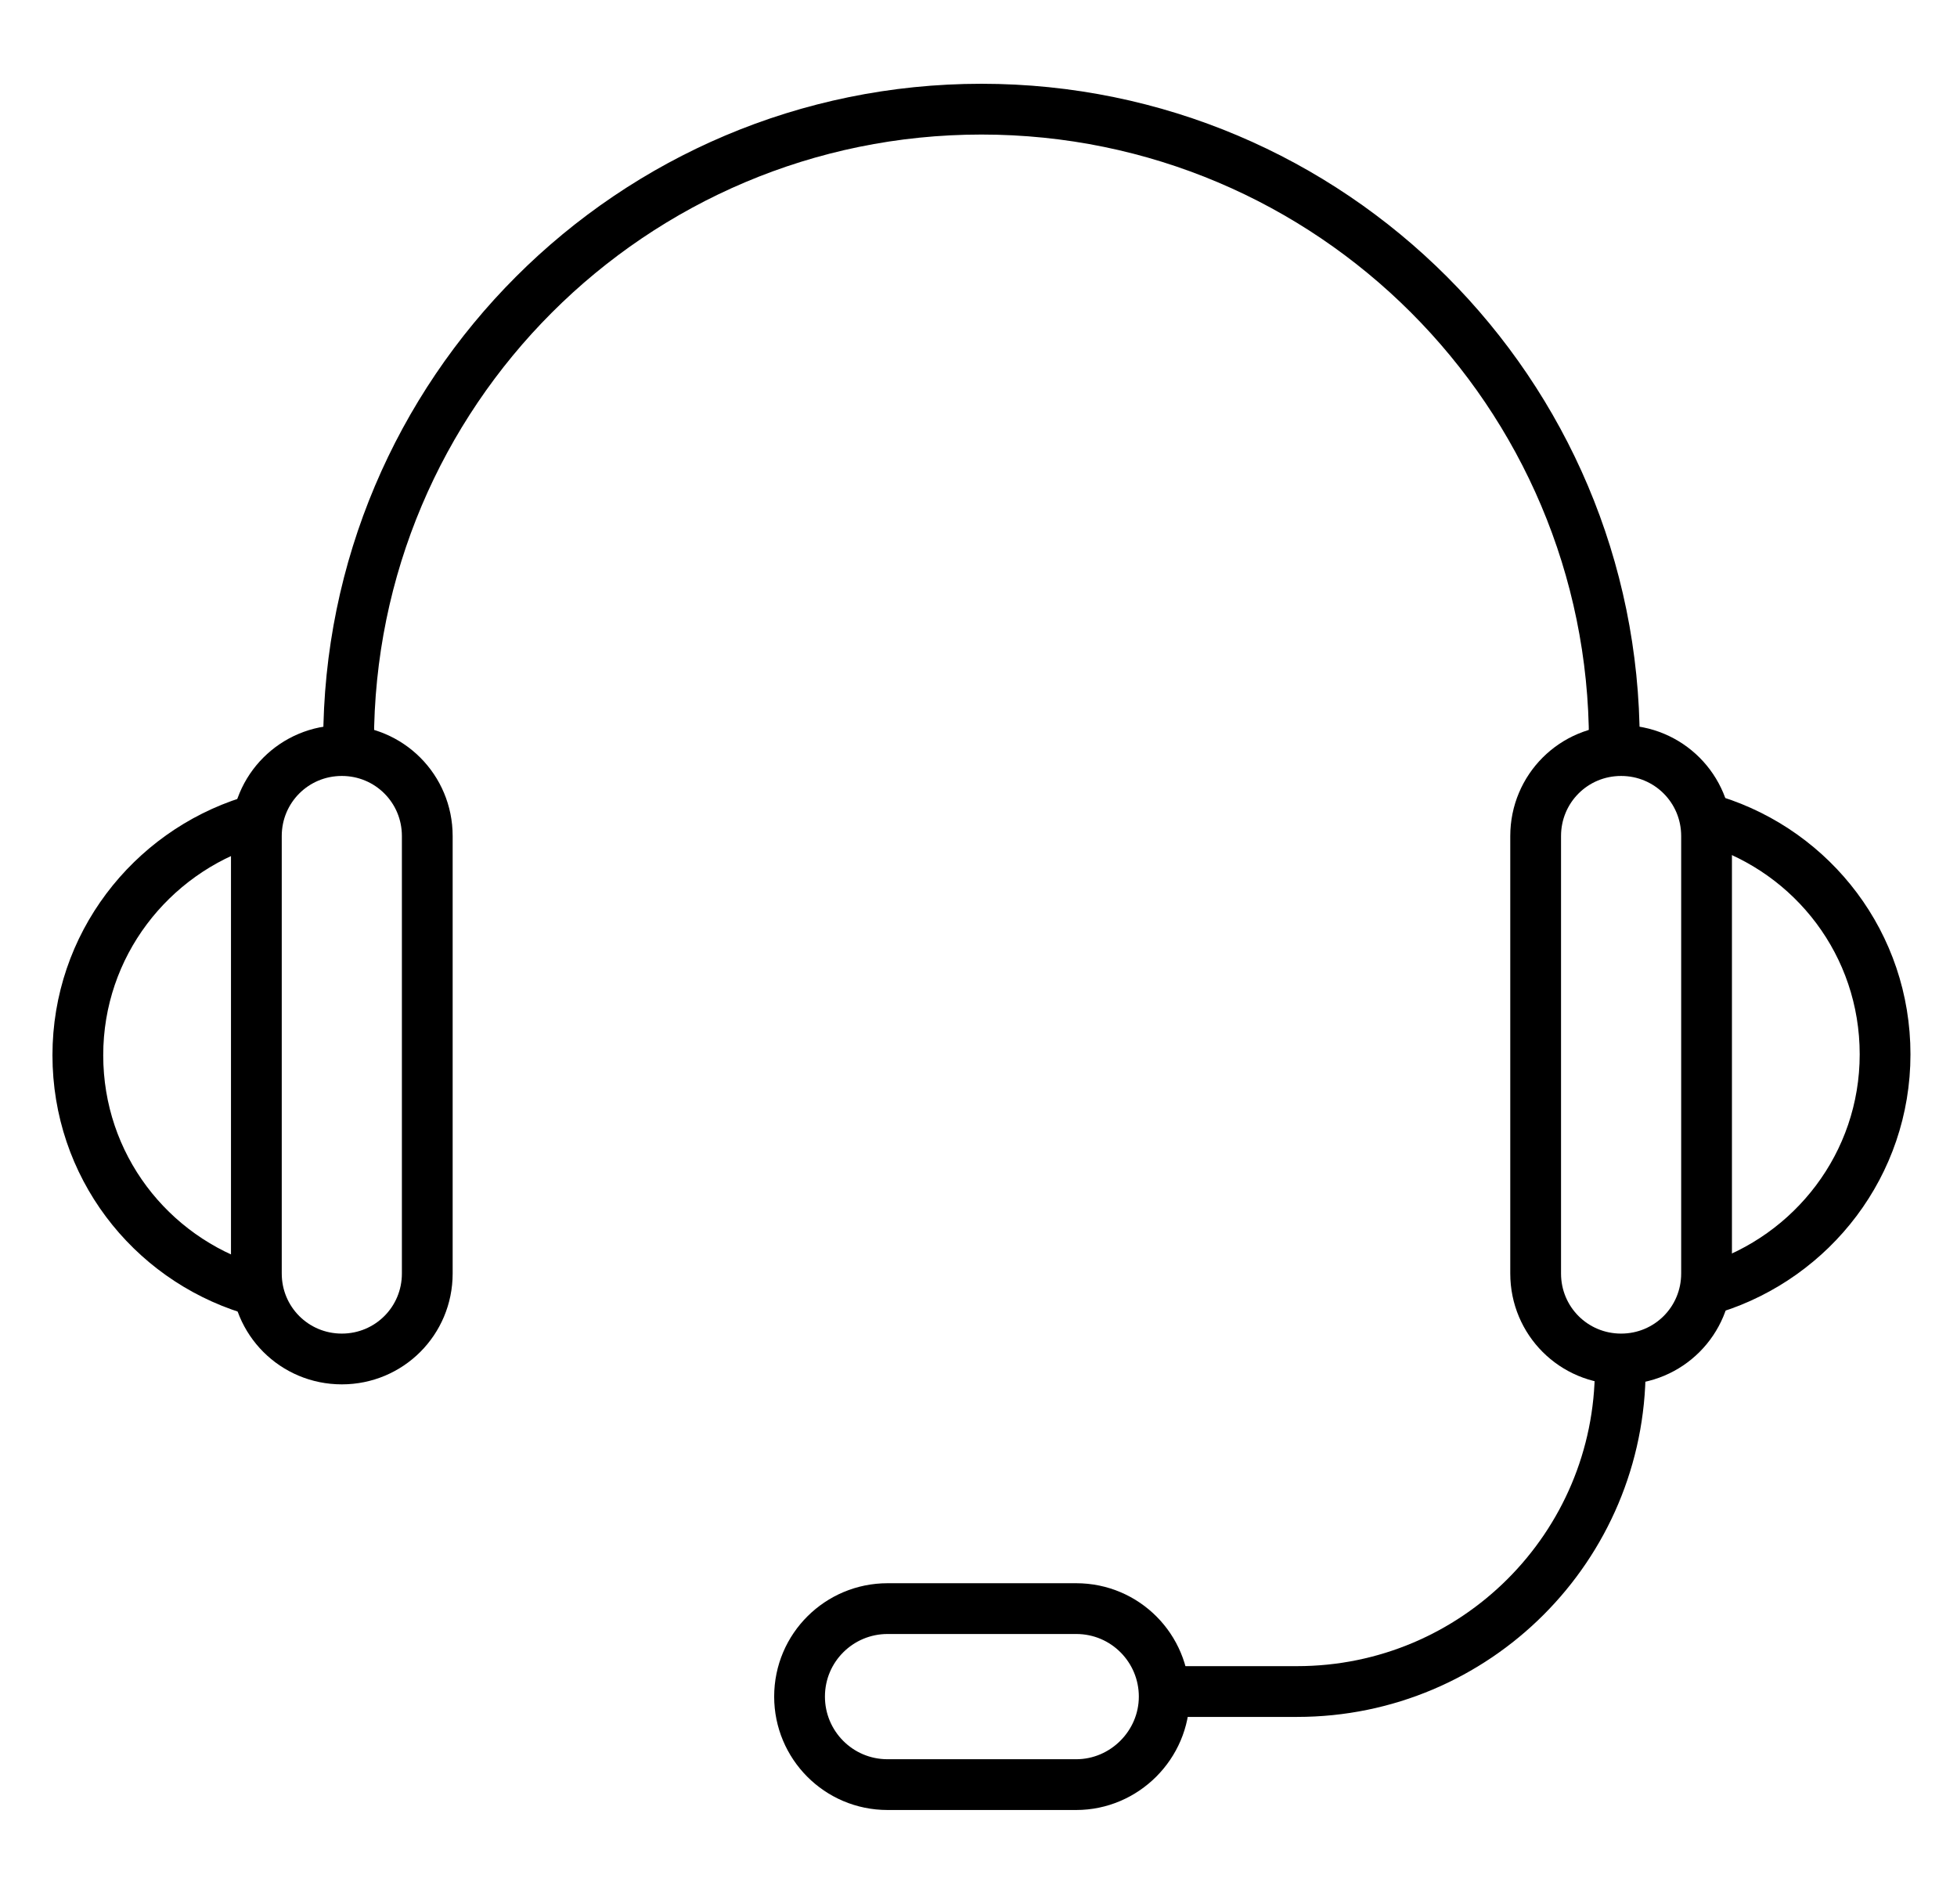
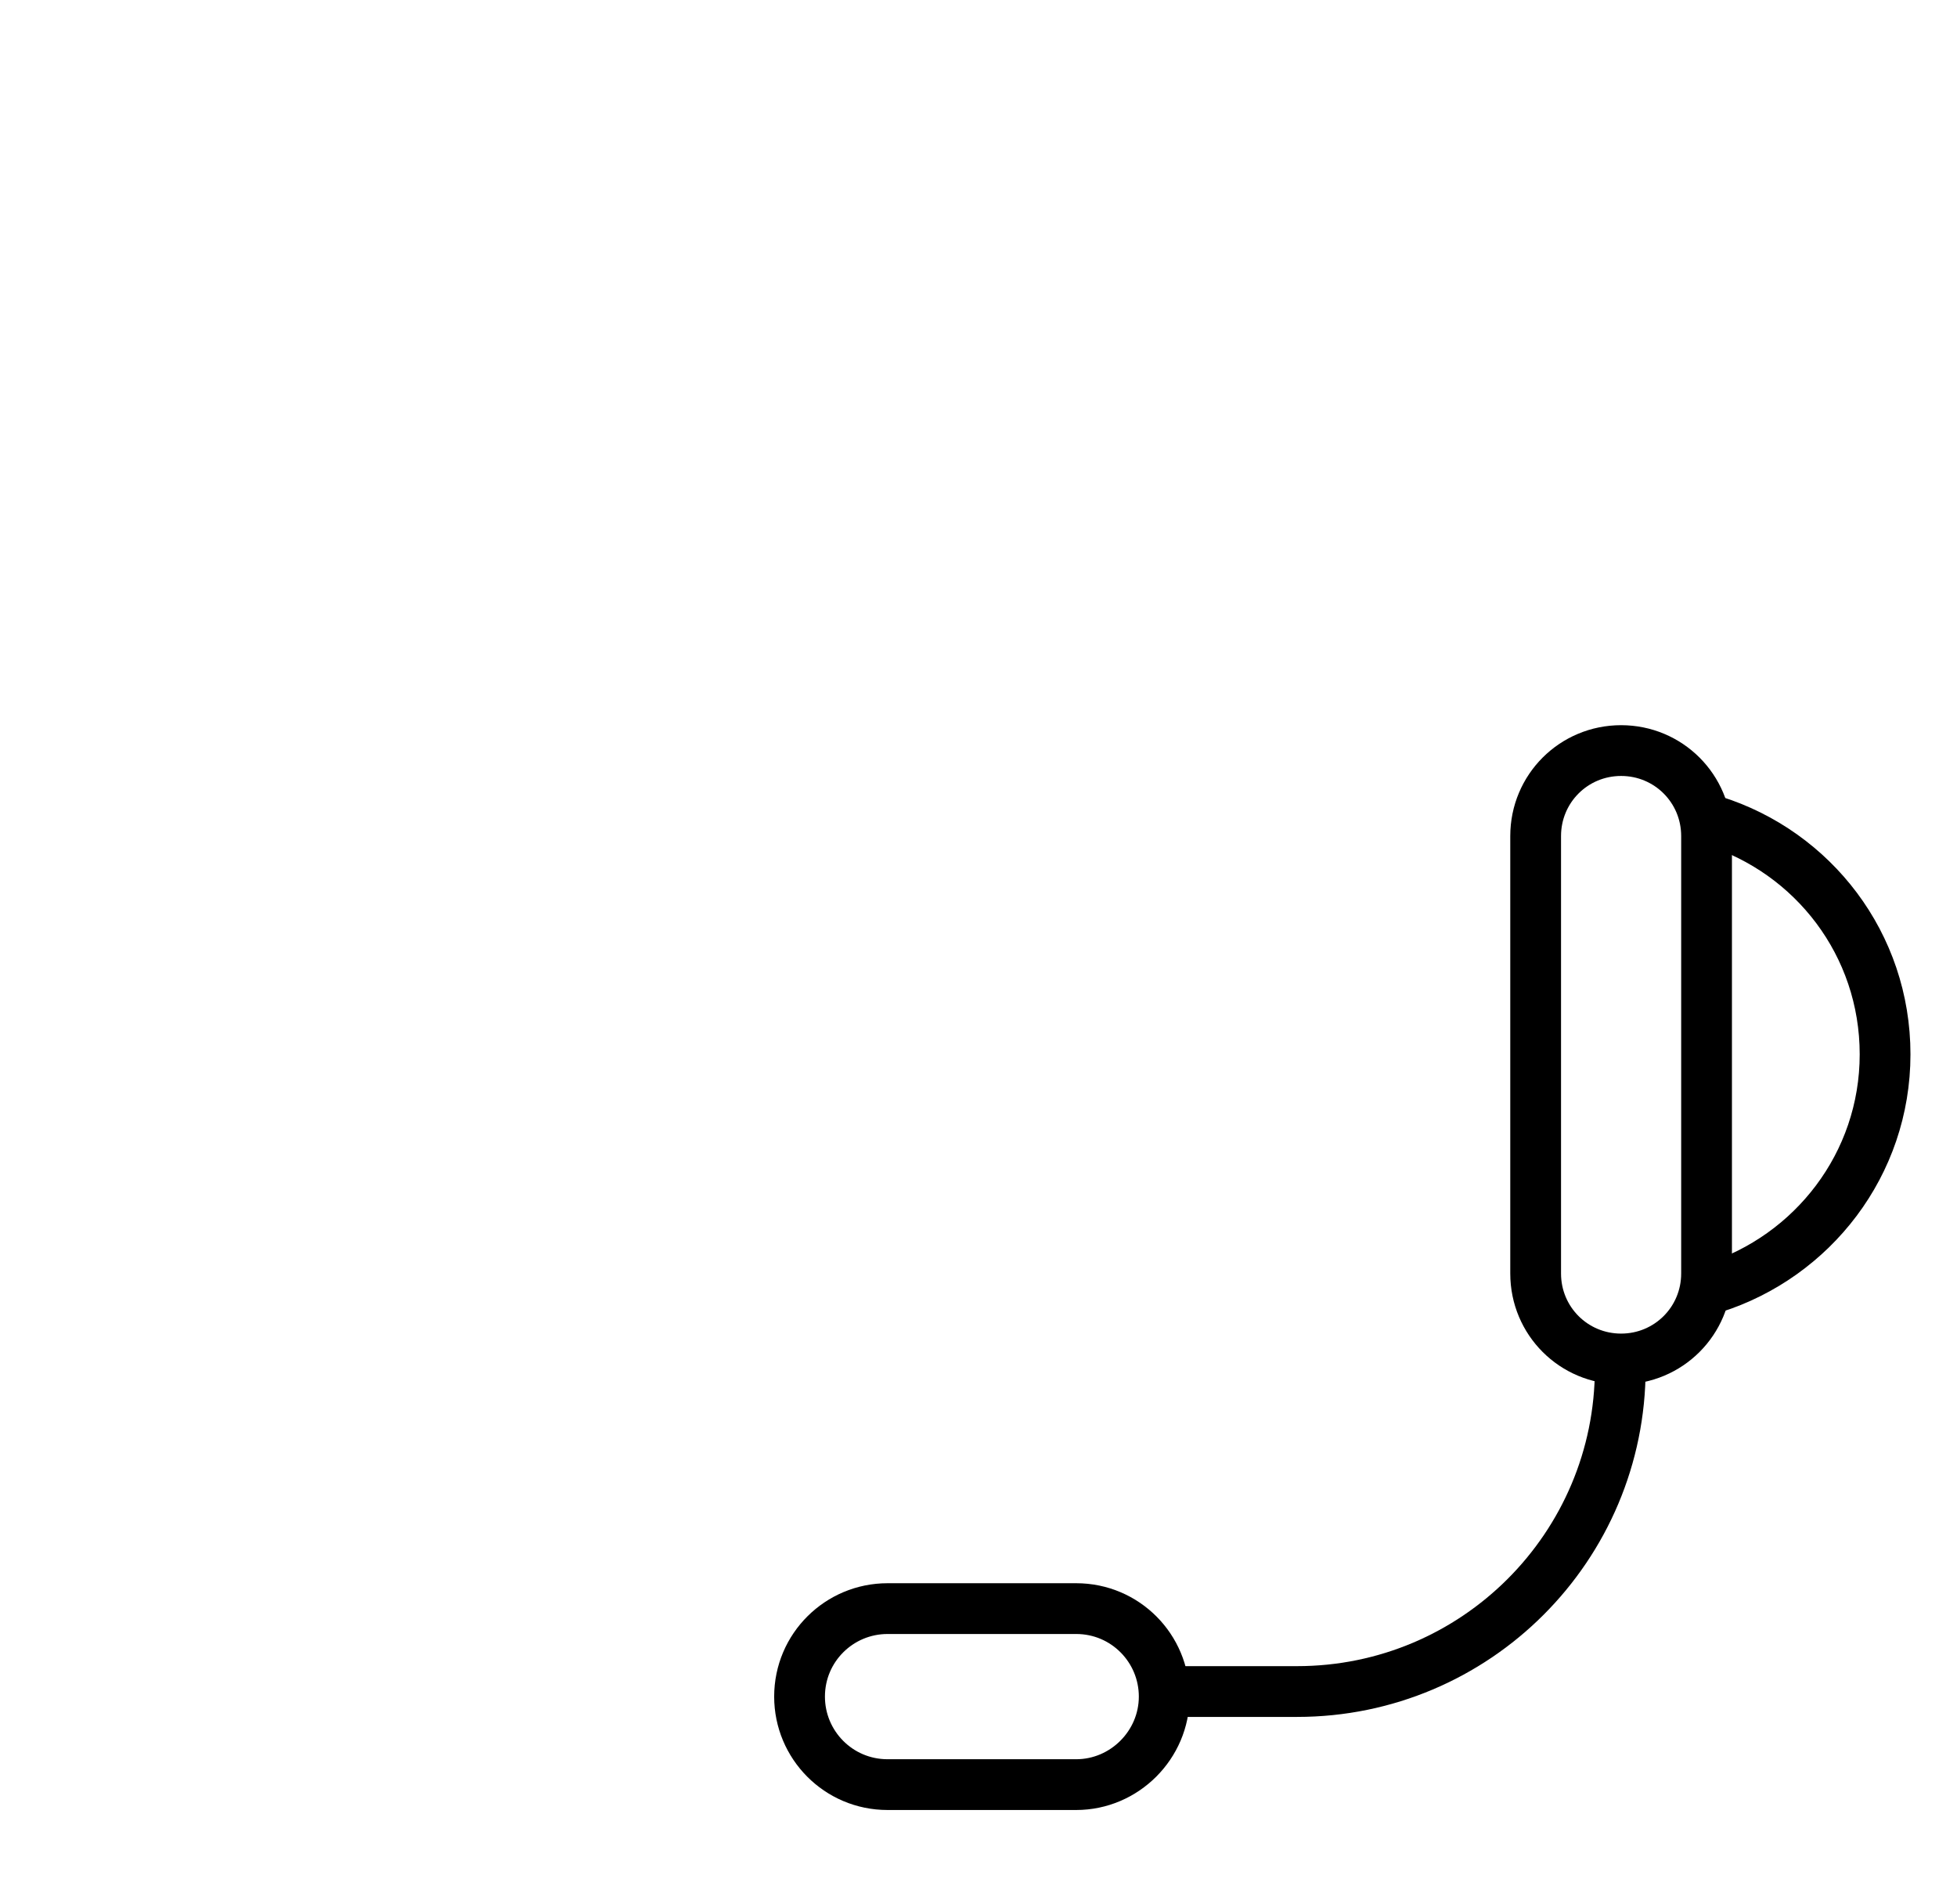
<svg xmlns="http://www.w3.org/2000/svg" version="1.1" id="Ebene_1" x="0px" y="0px" viewBox="0 0 231.3 225" style="enable-background:new 0 0 231.3 225;" xml:space="preserve">
  <style type="text/css">
	.st0{fill:none;stroke:#000000;stroke-width:6;stroke-linecap:round;stroke-linejoin:round;stroke-miterlimit:10;}
</style>
-   <path class="st0" d="M41.2,87.7c0-41.3,33.5-74.8,74.8-74.8s74.8,33.5,74.8,74.8" />
  <g>
    <g>
      <path class="st0" d="M191.6,160.6L191.6,160.6c-5.6,0-10.1-4.5-10.1-10.1V98.8c0-5.6,4.5-10.1,10.1-10.1h0    c5.6,0,10.1,4.5,10.1,10.1v51.7C201.7,156.1,197.2,160.6,191.6,160.6z" />
      <path class="st0" d="M202.5,152.2c11.7-3.7,20.3-14.6,20.3-27.6s-8.5-23.9-20.3-27.6" />
    </g>
    <g>
-       <path class="st0" d="M40.4,88.7L40.4,88.7c5.6,0,10.1,4.5,10.1,10.1v51.7c0,5.6-4.5,10.1-10.1,10.1h0c-5.6,0-10.1-4.5-10.1-10.1    V98.8C30.3,93.2,34.8,88.7,40.4,88.7z" />
-       <path class="st0" d="M29.5,97.1c-11.7,3.7-20.3,14.6-20.3,27.6s8.5,23.9,20.3,27.6" />
-     </g>
+       </g>
  </g>
  <path class="st0" d="M127.2,210.9h-22.3c-5.8,0-10.4-4.7-10.4-10.4v0c0-5.8,4.7-10.4,10.4-10.4h22.3c5.8,0,10.4,4.7,10.4,10.4v0  C137.6,206.2,132.9,210.9,127.2,210.9z" />
  <path class="st0" d="M191.5,161.7L191.5,161.7c0,21.1-17.1,38.2-38.2,38.2H139" />
</svg>